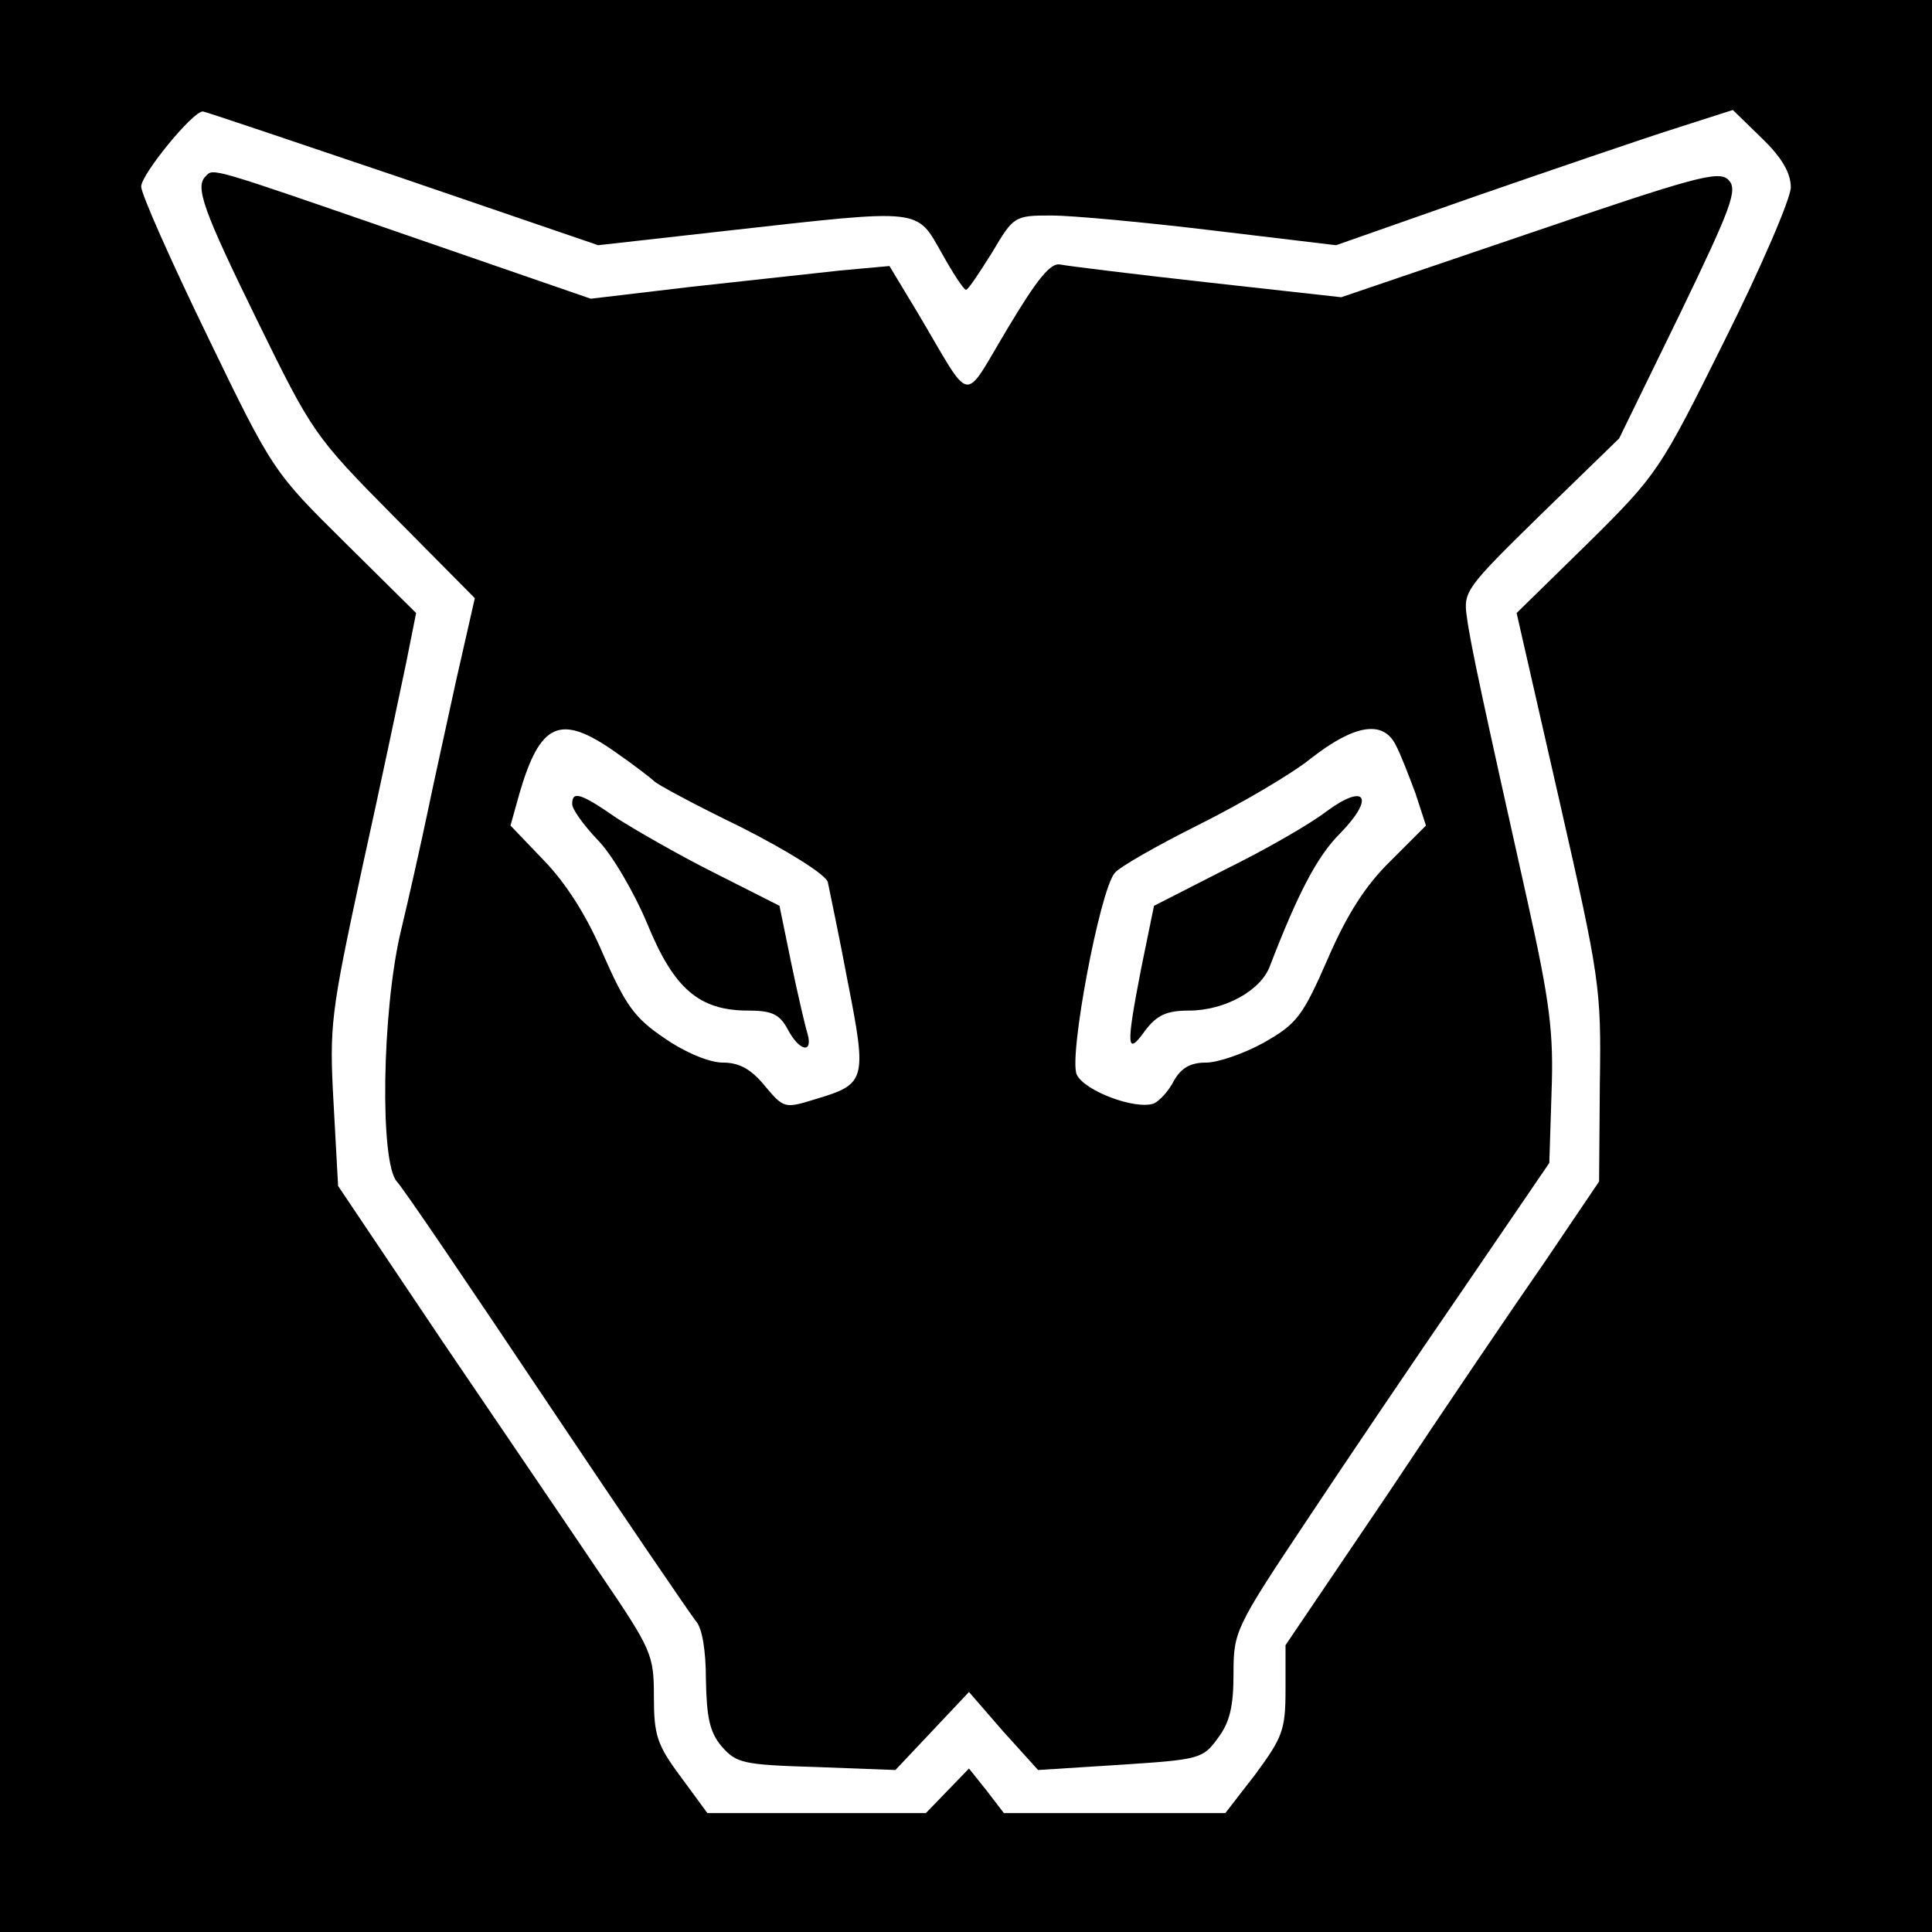
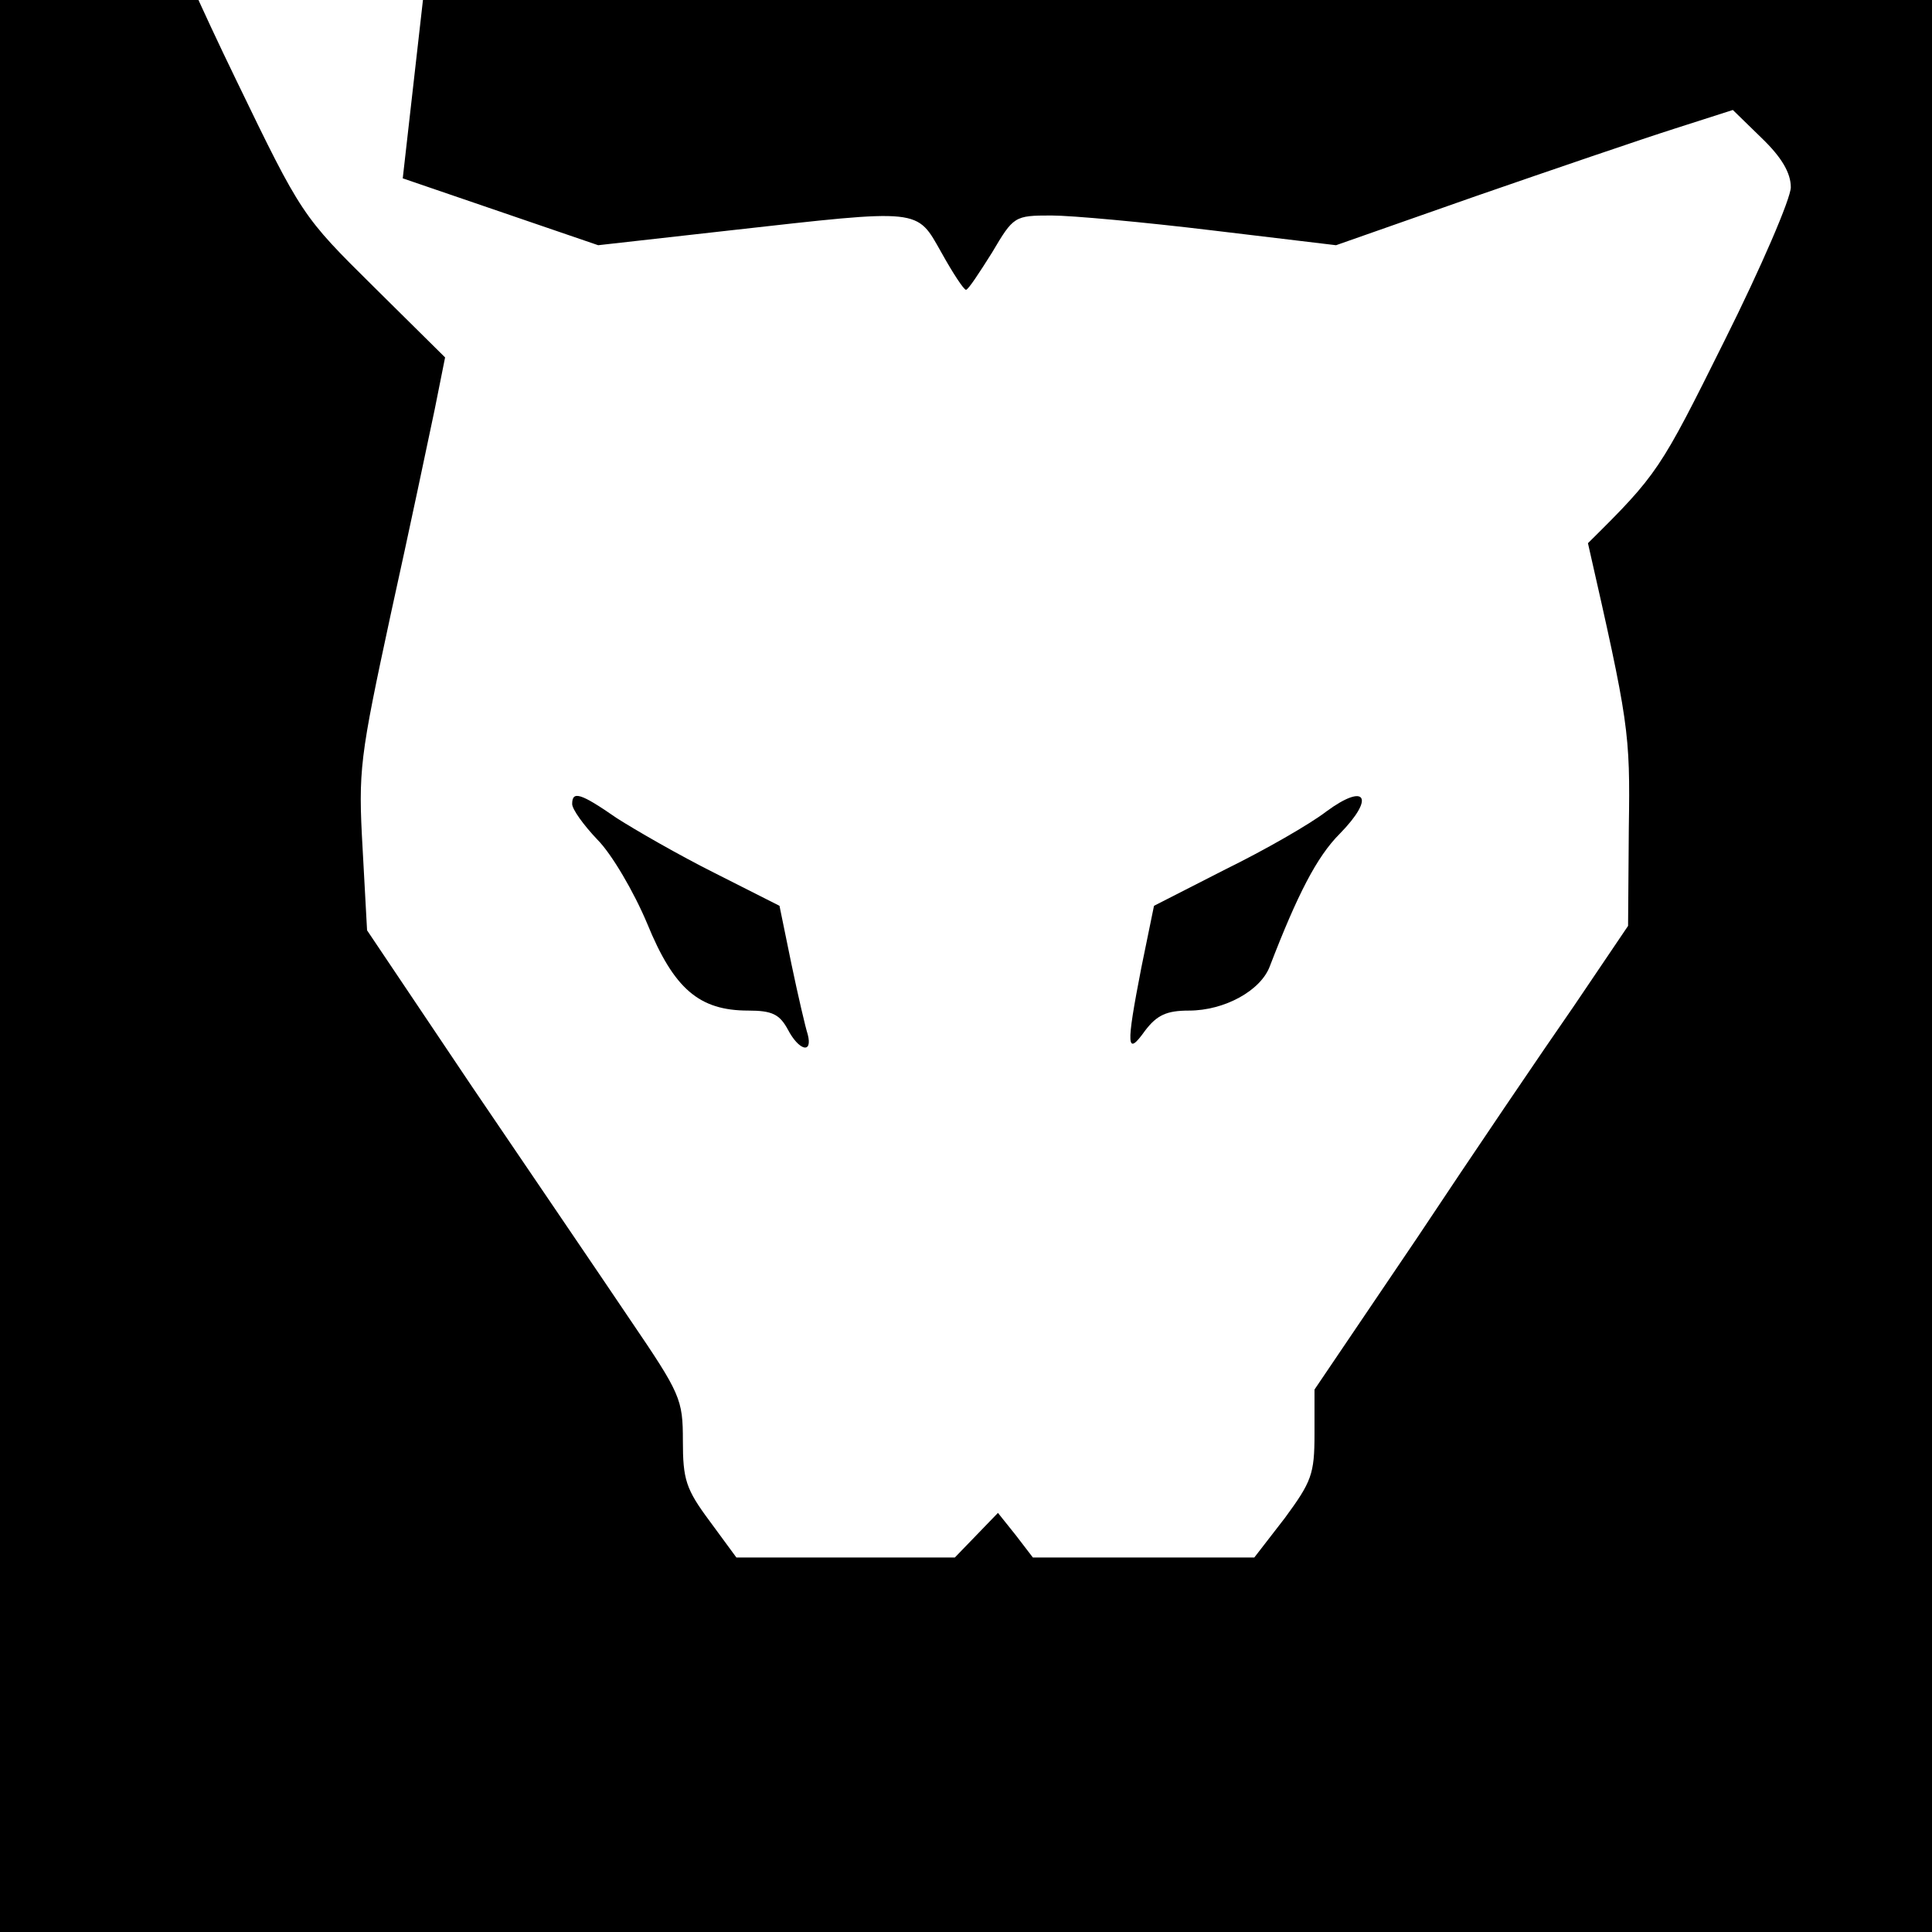
<svg xmlns="http://www.w3.org/2000/svg" version="1.0" width="260pt" height="260pt" viewBox="0 0 260 260" preserveAspectRatio="xMidYMid meet">
  <g transform="translate(0,260) scale(0.1,-0.1)" fill="#000000" stroke="none">
-     <path d="M0 1300 l0 -1300 1300 0 1300 0 0 1300 0 1300 -1300 0 -1300 0 0 -1300z m542 1060 l263 -90 178 20 c259 29 250 30 284 -30 15 -27 30 -50 33 -50 3 0 18 23 35 50 29 49 30 50 80 50 27 0 125 -9 216 -20 l167 -20 188 66 c104 36 224 77 268 91 l78 25 39 -38 c27 -26 39 -47 39 -66 0 -15 -40 -108 -89 -206 -87 -175 -90 -180 -184 -273 l-96 -94 57 -250 c55 -242 57 -254 55 -383 l-1 -132 -73 -108 c-41 -59 -136 -199 -211 -312 l-138 -204 0 -60 c0 -54 -4 -64 -40 -113 l-41 -53 -149 0 -149 0 -23 30 -24 30 -29 -30 -29 -30 -147 0 -147 0 -36 49 c-32 43 -36 56 -36 108 0 56 -3 63 -71 163 -39 58 -135 199 -213 314 l-141 210 -6 110 c-6 106 -4 121 38 316 25 113 51 237 59 275 l14 70 -96 95 c-96 95 -97 96 -185 278 -49 101 -89 191 -89 201 0 16 69 101 83 101 3 0 124 -41 269 -90z" />
-     <path d="M277 2363 c-15 -14 -4 -45 69 -194 74 -151 77 -156 184 -264 l109 -110 -25 -110 c-13 -60 -31 -141 -39 -180 -8 -38 -24 -110 -36 -160 -25 -107 -28 -309 -5 -335 8 -8 98 -141 201 -295 103 -154 194 -287 201 -296 9 -9 14 -40 14 -80 1 -50 5 -70 21 -89 20 -23 29 -25 128 -28 l106 -4 50 53 49 52 46 -53 47 -52 110 7 c107 7 112 8 132 36 16 21 21 43 21 86 0 57 2 62 96 203 53 80 149 222 213 315 l116 170 3 95 c3 80 -2 121 -33 260 -58 260 -76 342 -81 380 -5 34 -1 39 99 137 l106 103 81 166 c71 147 79 169 66 182 -13 13 -45 4 -268 -72 l-253 -86 -180 20 c-99 11 -188 22 -198 24 -13 3 -31 -19 -71 -86 -62 -103 -46 -105 -121 21 l-38 63 -66 -6 c-36 -4 -127 -14 -201 -22 l-135 -16 -249 86 c-263 91 -259 90 -269 79z m551 -775 c26 -18 49 -36 52 -39 3 -4 55 -32 117 -62 65 -33 114 -64 117 -74 2 -10 15 -71 27 -135 26 -132 24 -137 -43 -157 -42 -13 -43 -13 -69 18 -18 22 -34 31 -56 31 -18 0 -50 13 -79 33 -40 27 -52 44 -82 112 -22 52 -50 96 -80 127 l-45 47 12 43 c28 96 55 108 129 56z m1050 10 c7 -13 18 -42 27 -66 l14 -43 -47 -47 c-34 -33 -59 -72 -85 -132 -34 -78 -42 -88 -86 -113 -27 -15 -62 -27 -78 -27 -21 0 -33 -7 -43 -24 -7 -14 -19 -27 -27 -31 -25 -9 -94 17 -104 39 -11 24 31 247 51 271 6 8 57 37 113 65 56 28 125 68 152 90 58 45 96 51 113 18z" />
+     <path d="M0 1300 l0 -1300 1300 0 1300 0 0 1300 0 1300 -1300 0 -1300 0 0 -1300z m542 1060 l263 -90 178 20 c259 29 250 30 284 -30 15 -27 30 -50 33 -50 3 0 18 23 35 50 29 49 30 50 80 50 27 0 125 -9 216 -20 l167 -20 188 66 c104 36 224 77 268 91 l78 25 39 -38 c27 -26 39 -47 39 -66 0 -15 -40 -108 -89 -206 -87 -175 -90 -180 -184 -273 c55 -242 57 -254 55 -383 l-1 -132 -73 -108 c-41 -59 -136 -199 -211 -312 l-138 -204 0 -60 c0 -54 -4 -64 -40 -113 l-41 -53 -149 0 -149 0 -23 30 -24 30 -29 -30 -29 -30 -147 0 -147 0 -36 49 c-32 43 -36 56 -36 108 0 56 -3 63 -71 163 -39 58 -135 199 -213 314 l-141 210 -6 110 c-6 106 -4 121 38 316 25 113 51 237 59 275 l14 70 -96 95 c-96 95 -97 96 -185 278 -49 101 -89 191 -89 201 0 16 69 101 83 101 3 0 124 -41 269 -90z" />
    <path d="M770 1518 c0 -7 15 -28 34 -48 19 -19 49 -70 67 -113 36 -88 70 -117 136 -117 32 0 42 -5 53 -25 15 -29 34 -34 27 -7 -3 9 -13 52 -22 95 l-16 78 -87 44 c-48 24 -107 58 -132 74 -49 34 -60 37 -60 19z" />
    <path d="M1785 1508 c-22 -17 -83 -52 -136 -78 l-96 -49 -17 -83 c-21 -108 -20 -120 5 -85 16 21 29 27 59 27 48 0 97 27 109 60 37 96 63 147 94 178 48 49 35 69 -18 30z" />
  </g>
</svg>